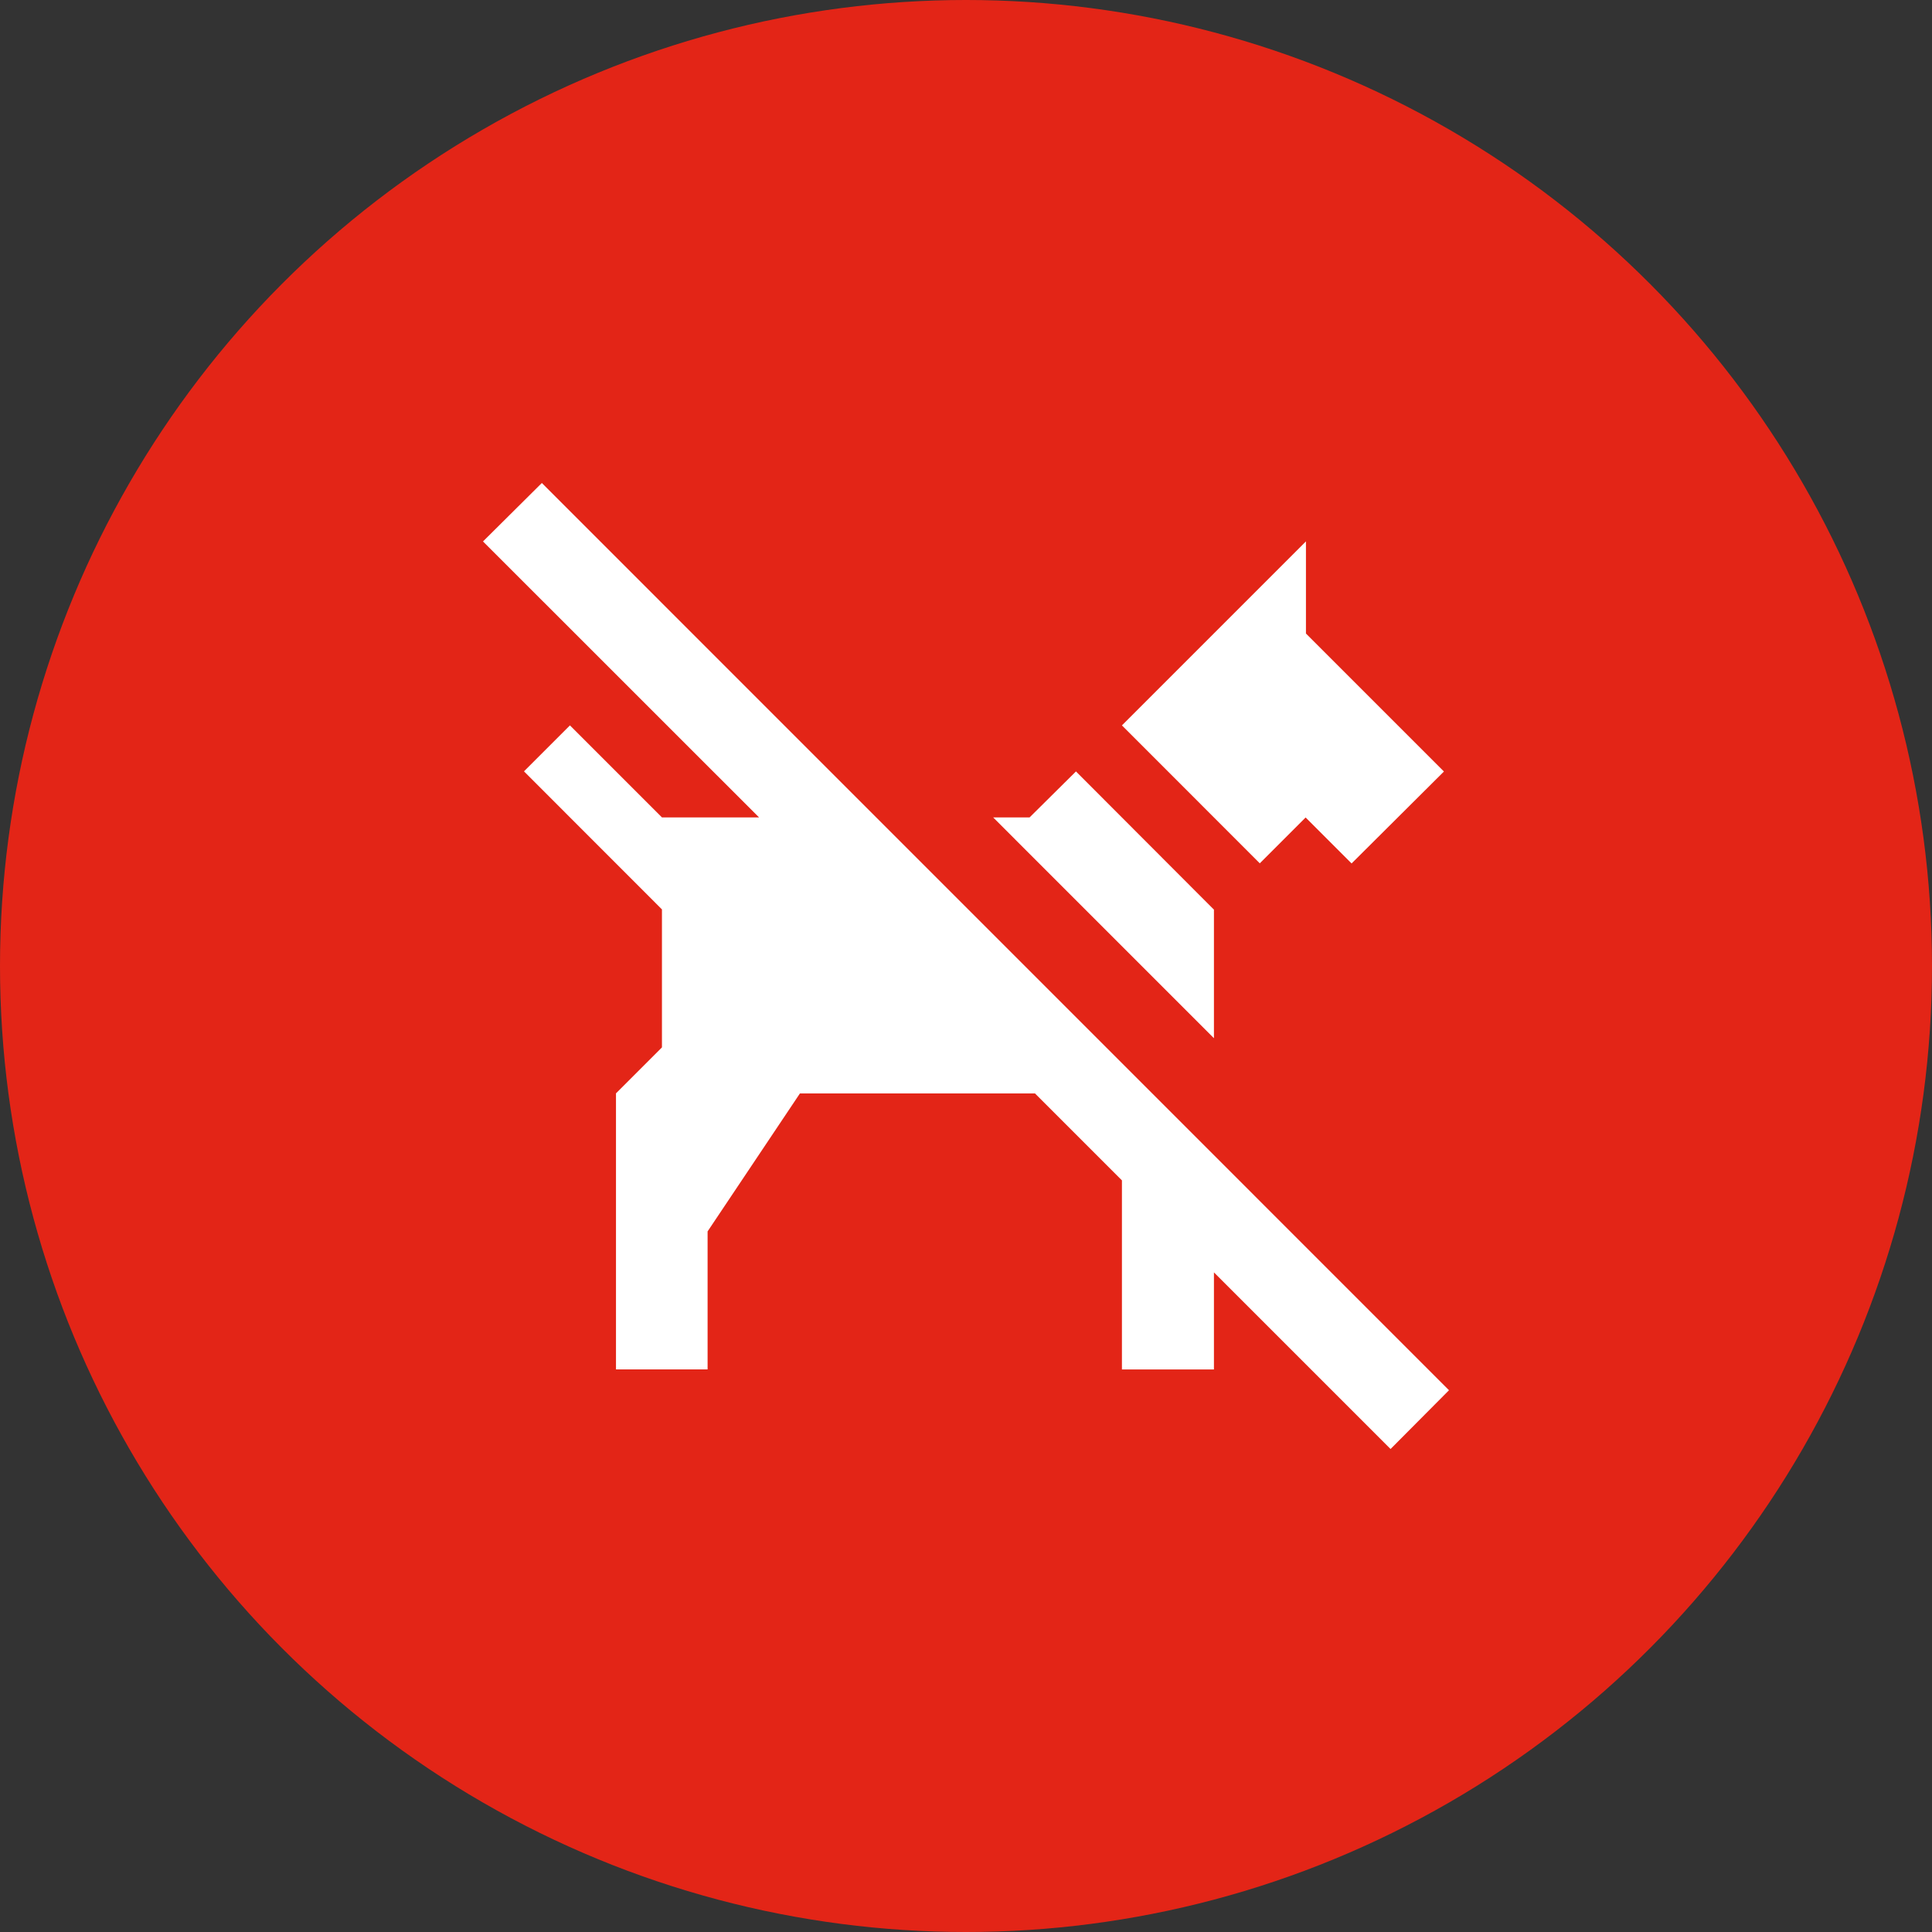
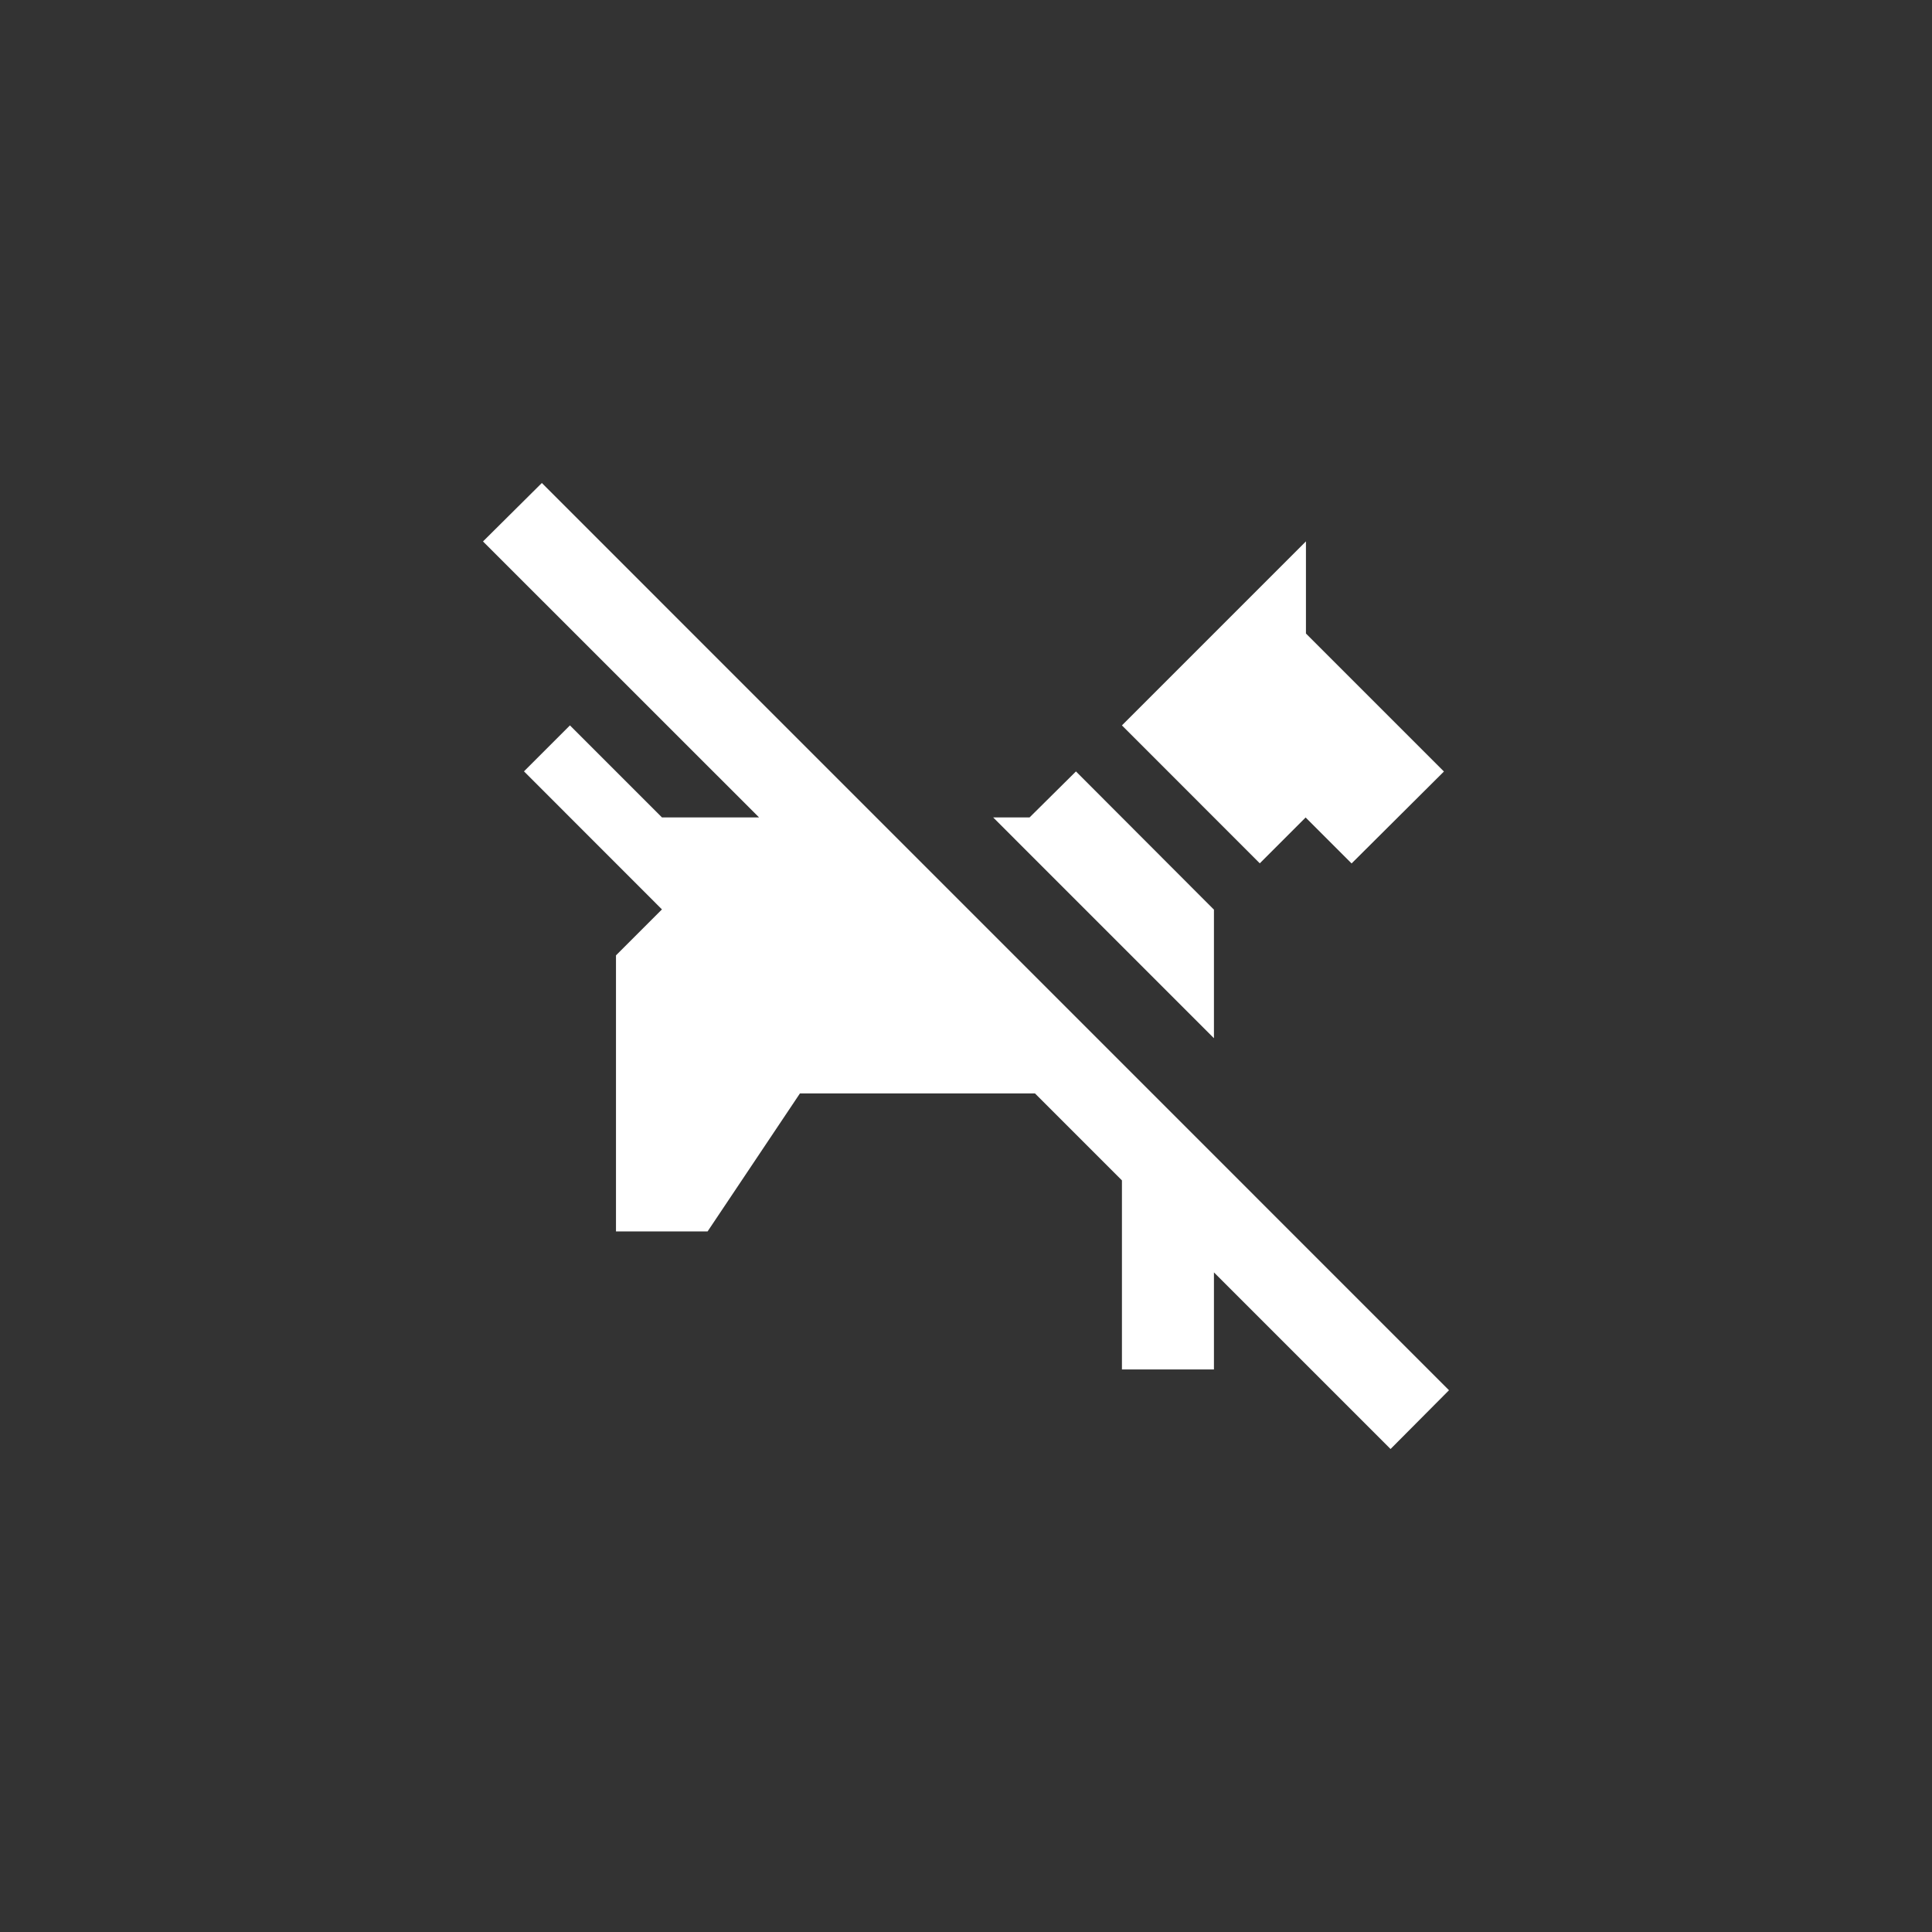
<svg xmlns="http://www.w3.org/2000/svg" width="24" height="24" viewBox="0 0 24 24">
  <rect x="0" y="0" width="24" height="24" fill="#333333" stroke="none" />
  <g id="Geen_honden" data-name="Geen honden" transform="translate(-1090 -703)">
-     <circle id="Ellipse_87" data-name="Ellipse 87" cx="12" cy="12" r="12" transform="translate(1090 703)" fill="#e32517" />
-     <path id="dog-side-off" d="M10.761,6.456,9.047,4.741l2.286-2.286V3.6l1.714,1.714L11.9,6.456l-.571-.571-.571.571m-.571.571L8.476,5.313,7.9,5.884H7.447L10.19,8.627v-1.6M1.841,1.73l-.731.726L4.539,5.884H3.333L2.19,4.741l-.571.571L3.333,7.027V8.741l-.571.571v3.429H3.9V11.027L5.047,9.313h2.92l1.08,1.08v2.349H10.19V11.536l2.194,2.194L13.11,13Z" transform="translate(1094.89 707.27)" fill="#fff" />
+     <path id="dog-side-off" d="M10.761,6.456,9.047,4.741l2.286-2.286V3.6l1.714,1.714L11.9,6.456l-.571-.571-.571.571m-.571.571L8.476,5.313,7.9,5.884H7.447L10.19,8.627v-1.6M1.841,1.73l-.731.726L4.539,5.884H3.333L2.19,4.741l-.571.571L3.333,7.027l-.571.571v3.429H3.9V11.027L5.047,9.313h2.92l1.08,1.08v2.349H10.19V11.536l2.194,2.194L13.11,13Z" transform="translate(1094.89 707.27)" fill="#fff" />
  </g>
</svg>